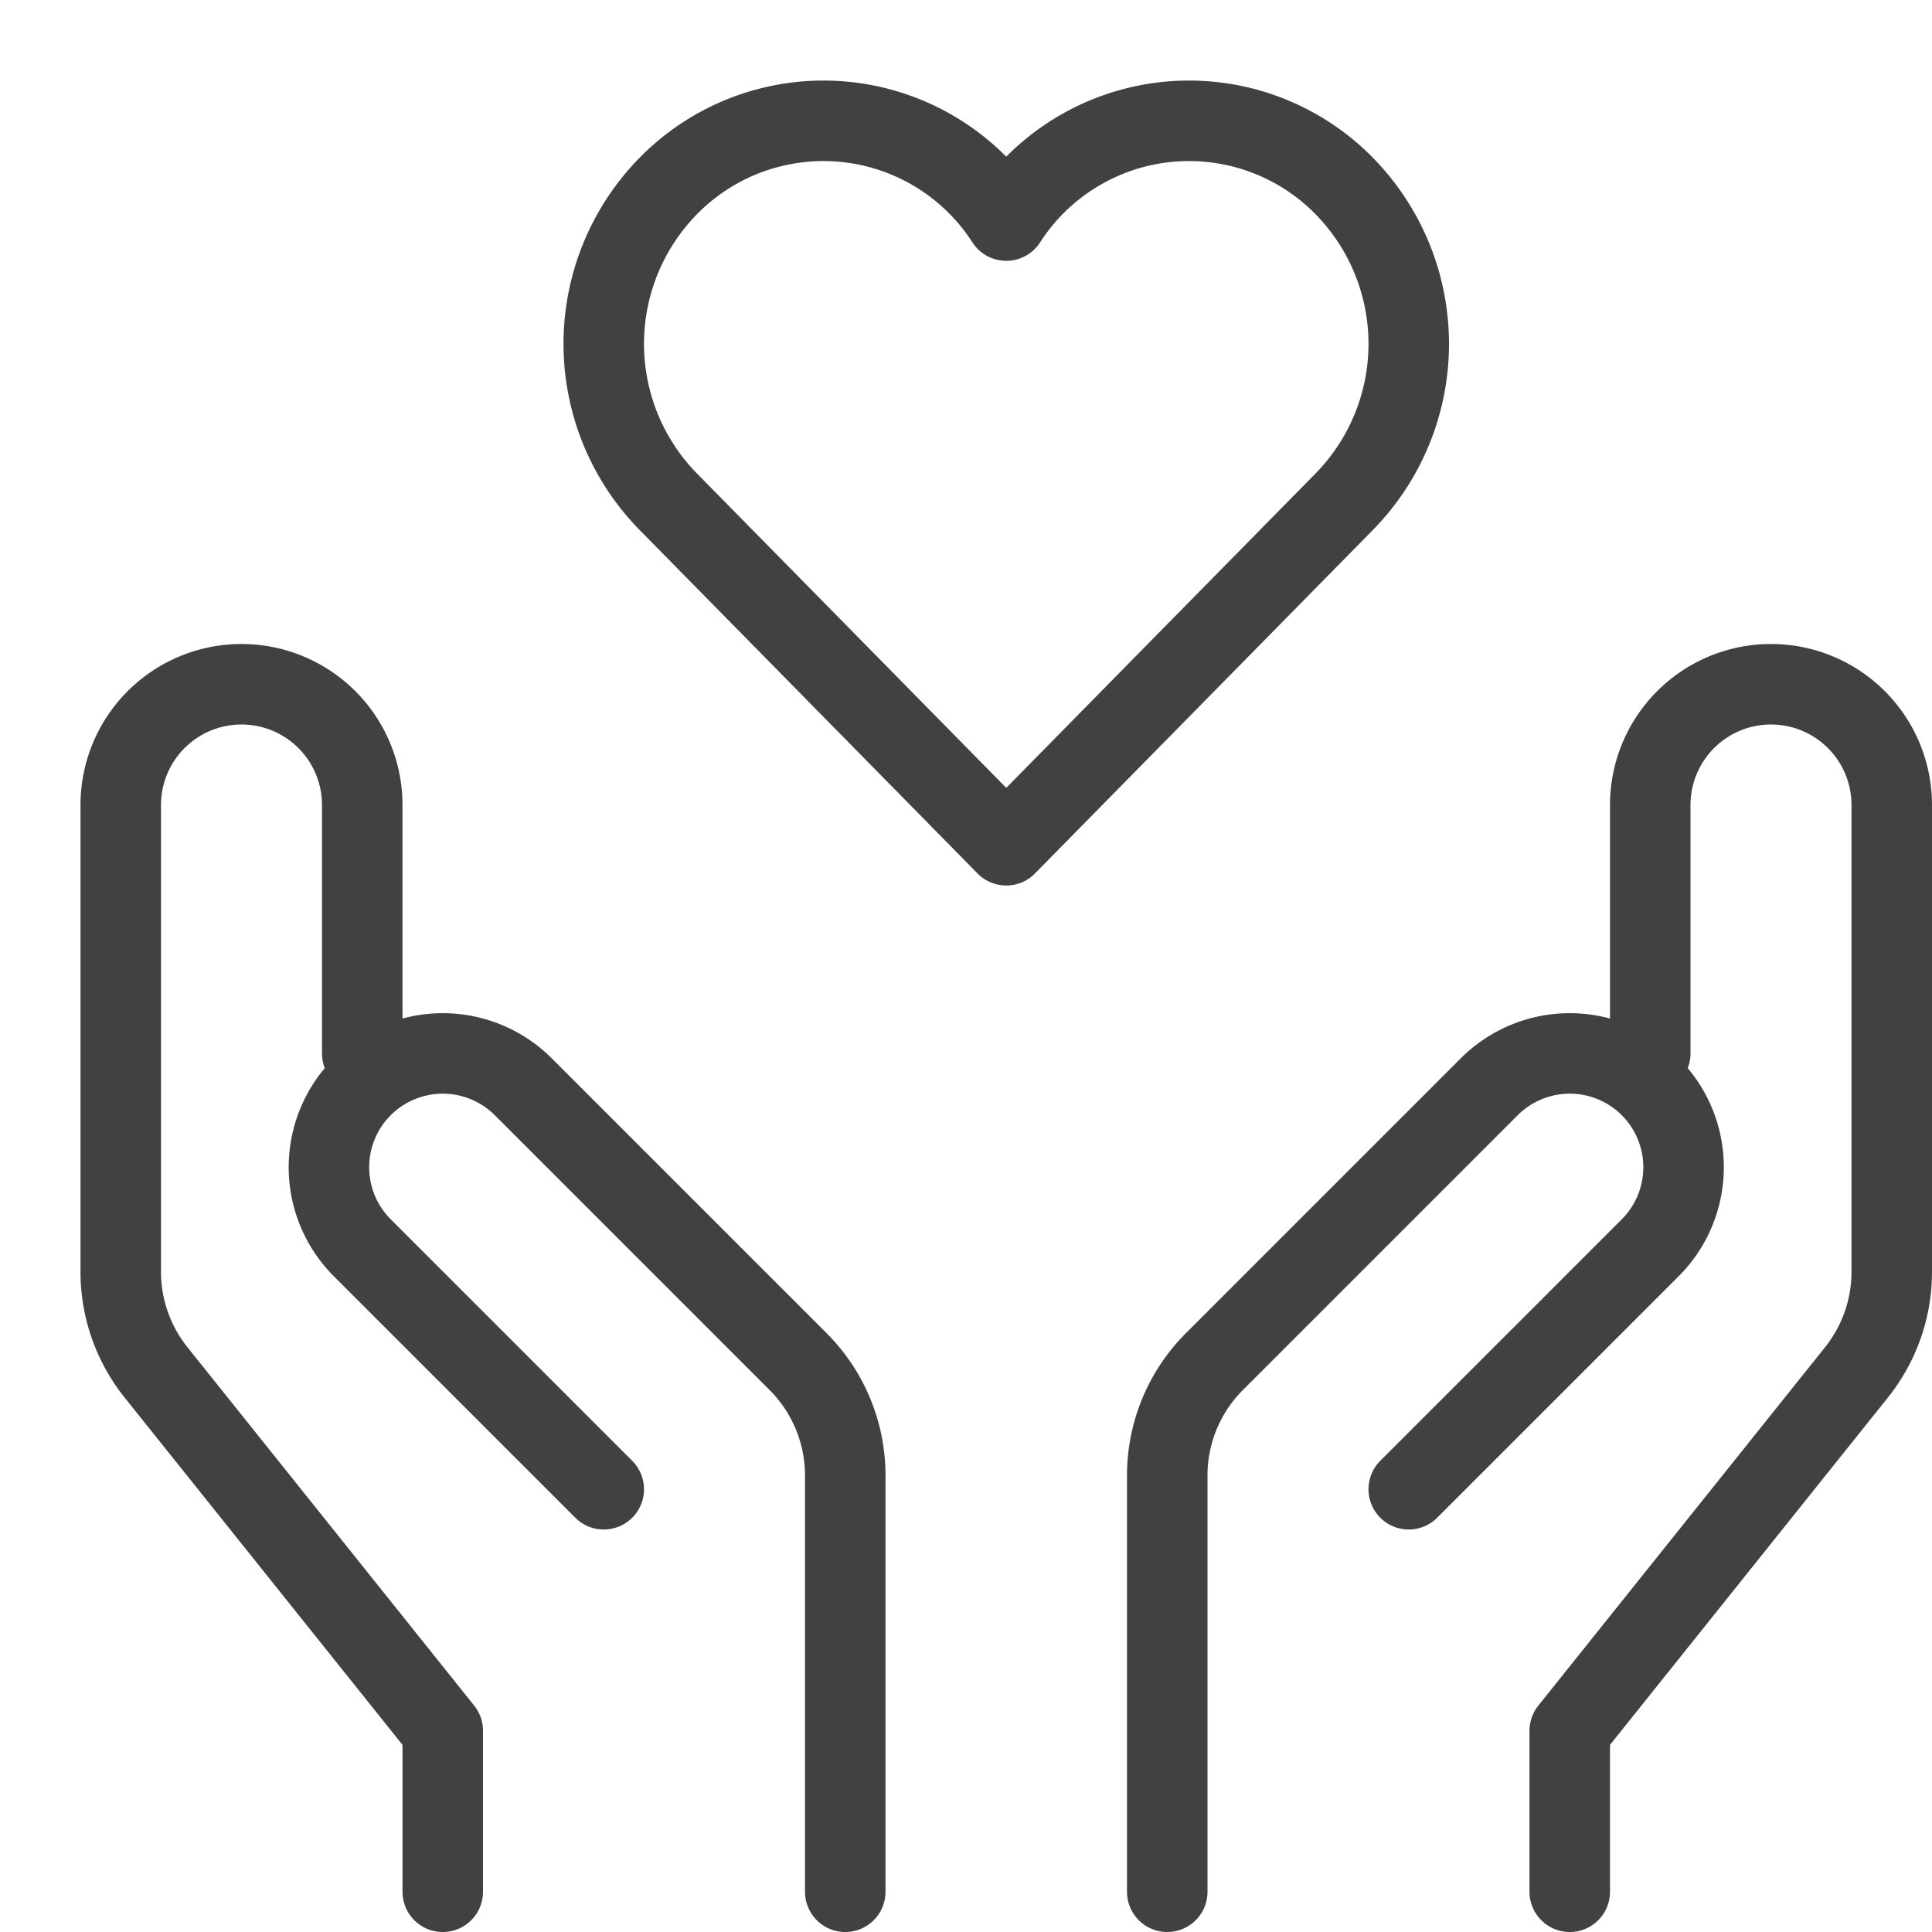
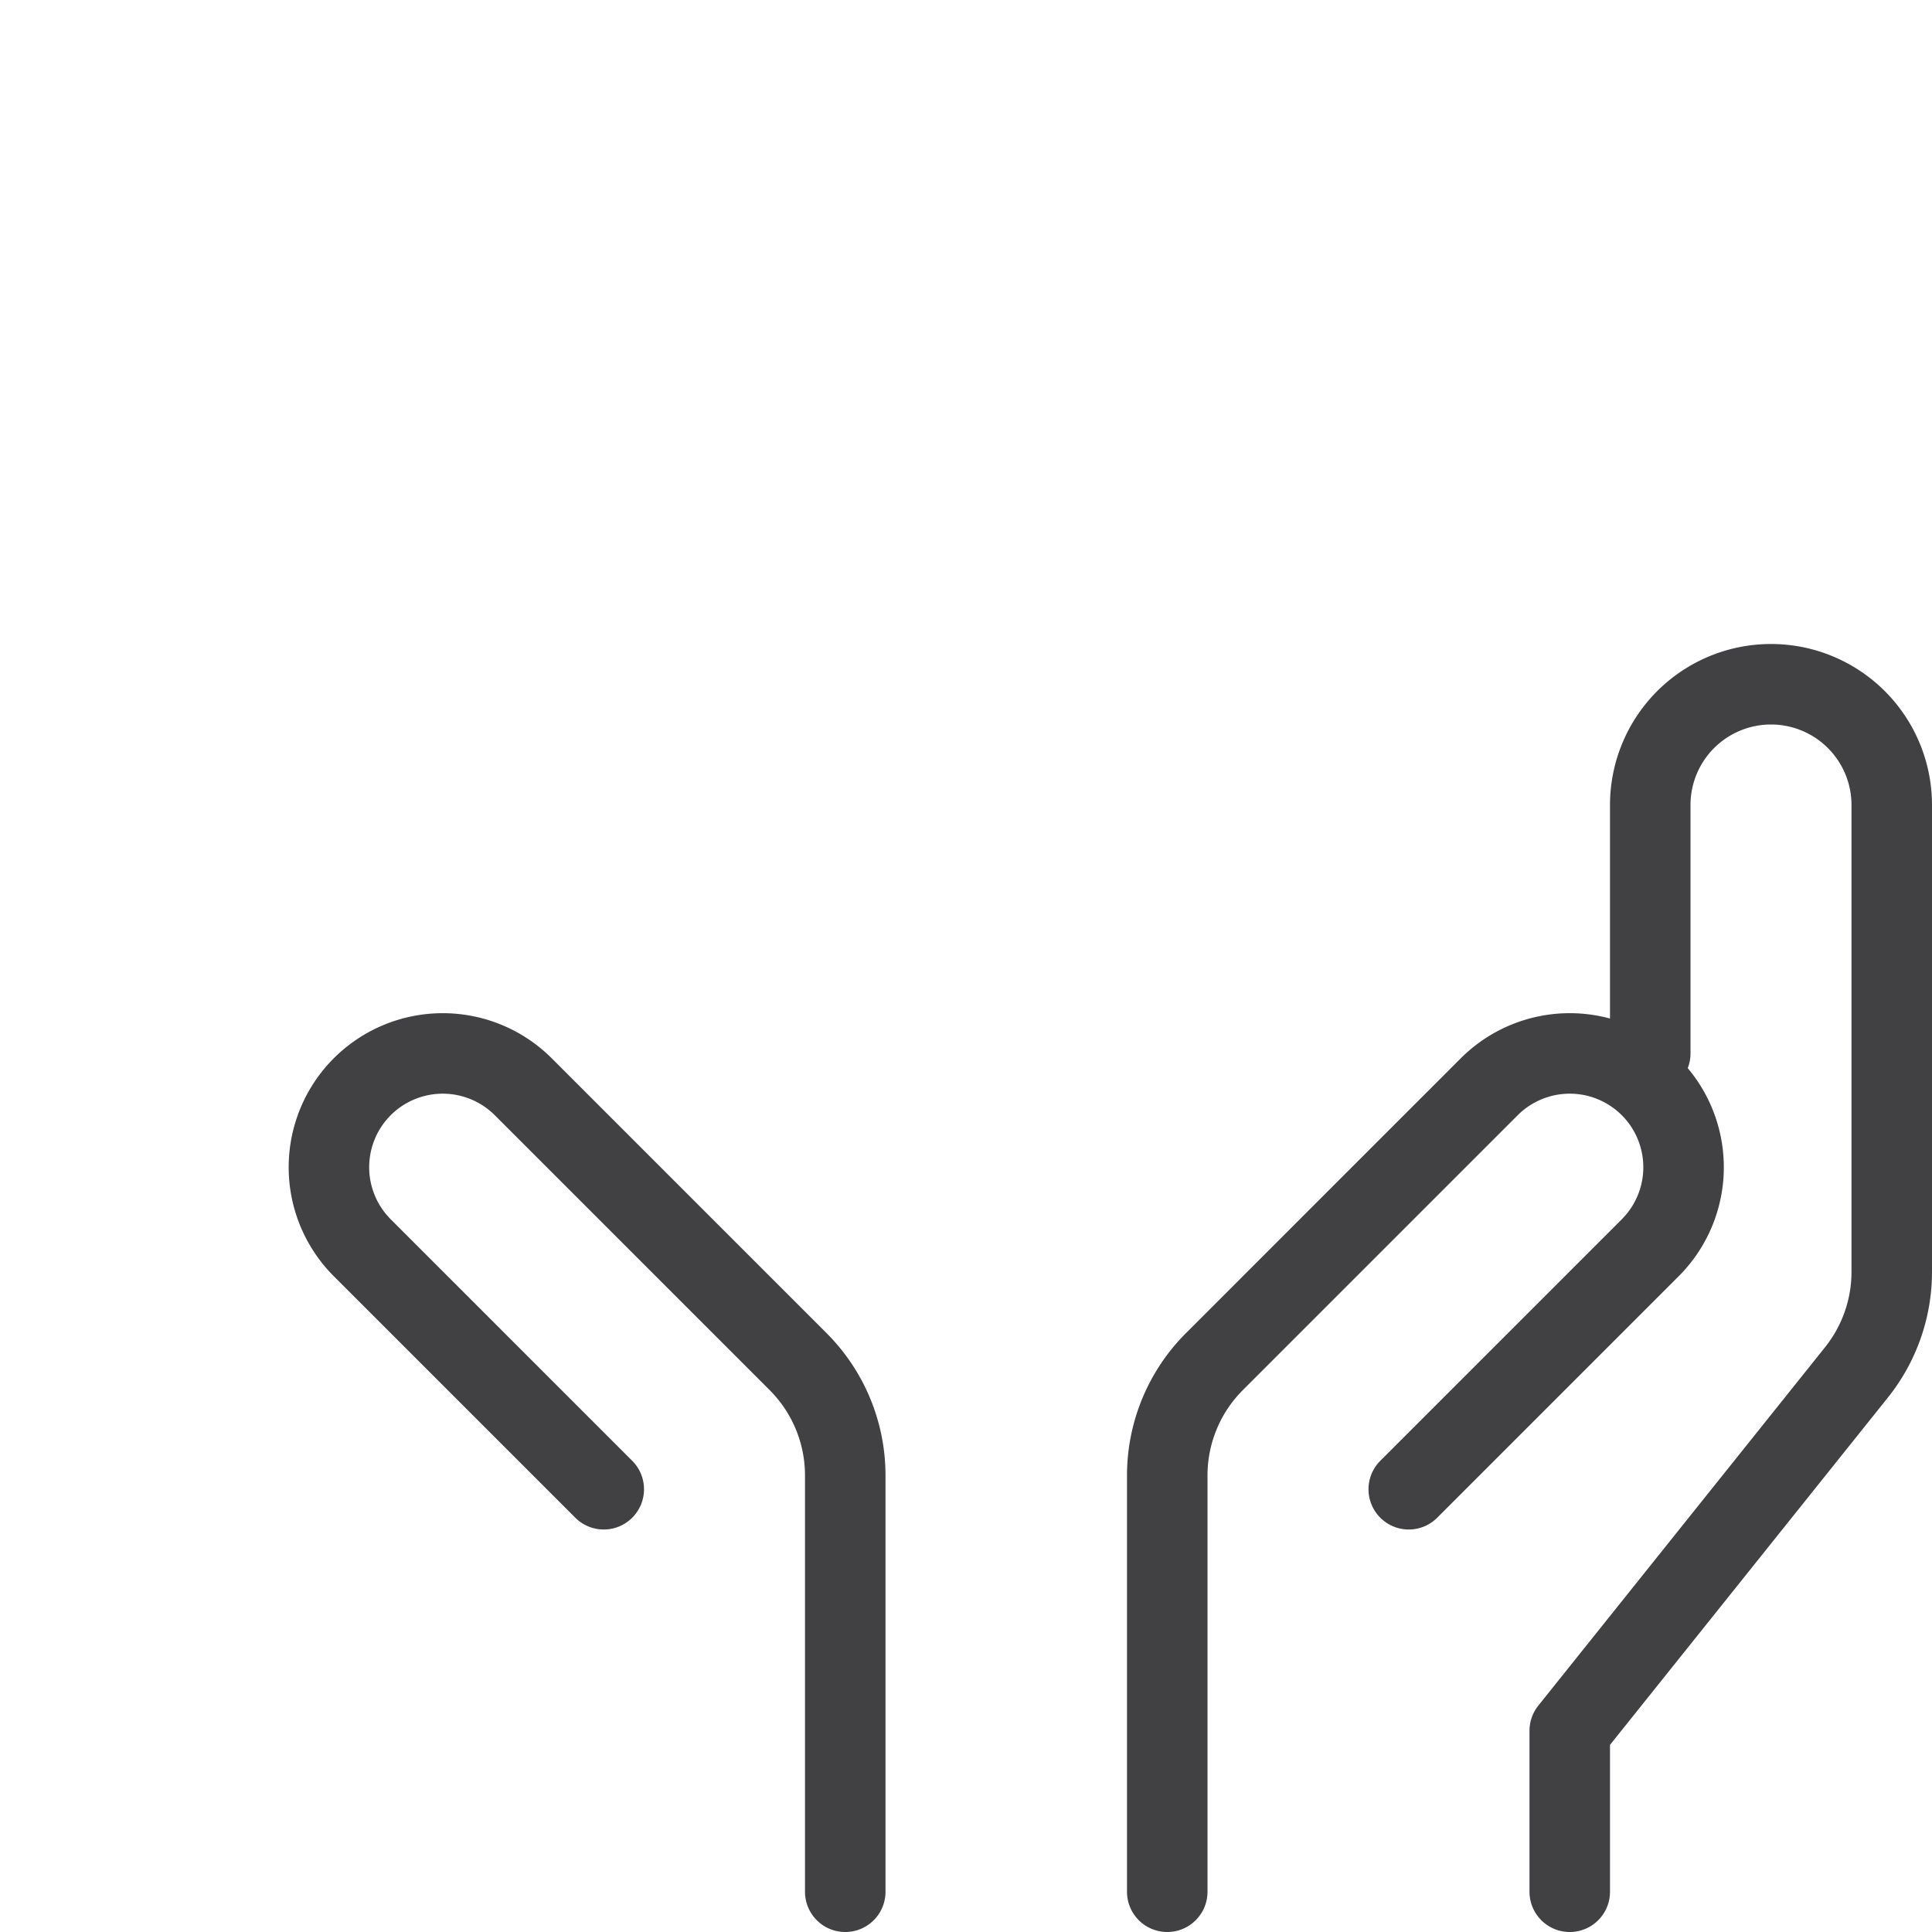
<svg xmlns="http://www.w3.org/2000/svg" viewBox="0 0 24 24" width="24" height="24">
  <title>hands heart</title>
  <g class="nc-icon-wrapper" stroke-linejoin="round" fill="#414042" transform="translate(0.5 0.5)" stroke-linecap="round">
-     <path data-color="color-2" stroke-width="1" stroke="#414042" fill="none" d="M16.2,1.812A2.7,2.7,0,0,0,12,2.24a2.7,2.7,0,0,0-4.2-.428,2.8,2.8,0,0,0,0,3.919L12,10l4.2-4.269A2.8,2.8,0,0,0,16.2,1.812Z" />
-     <path stroke-width="1" stroke="#414042" fill="none" d="M5,23V21L1.438,16.548A2,2,0,0,1,1,15.3V9.5A1.5,1.5,0,0,1,2.5,8h0A1.5,1.5,0,0,1,4,9.5v3.086" />
    <path stroke-width="1" stroke="#414042" fill="none" d="M10,23V17.828a2,2,0,0,0-.586-1.414L6,13a1.415,1.415,0,0,0-2,0H4a1.415,1.415,0,0,0,0,2l3,3" />
    <path stroke-width="1" stroke="#414042" fill="none" d="M19,23V21l3.562-4.452A2,2,0,0,0,23,15.3V9.5A1.5,1.5,0,0,0,21.5,8h0A1.5,1.5,0,0,0,20,9.5v3.086" />
    <path stroke-width="1" stroke="#414042" fill="none" d="M14,23V17.828a2,2,0,0,1,.586-1.414L18,13a1.415,1.415,0,0,1,2,0h0a1.415,1.415,0,0,1,0,2l-3,3" />
  </g>
</svg>